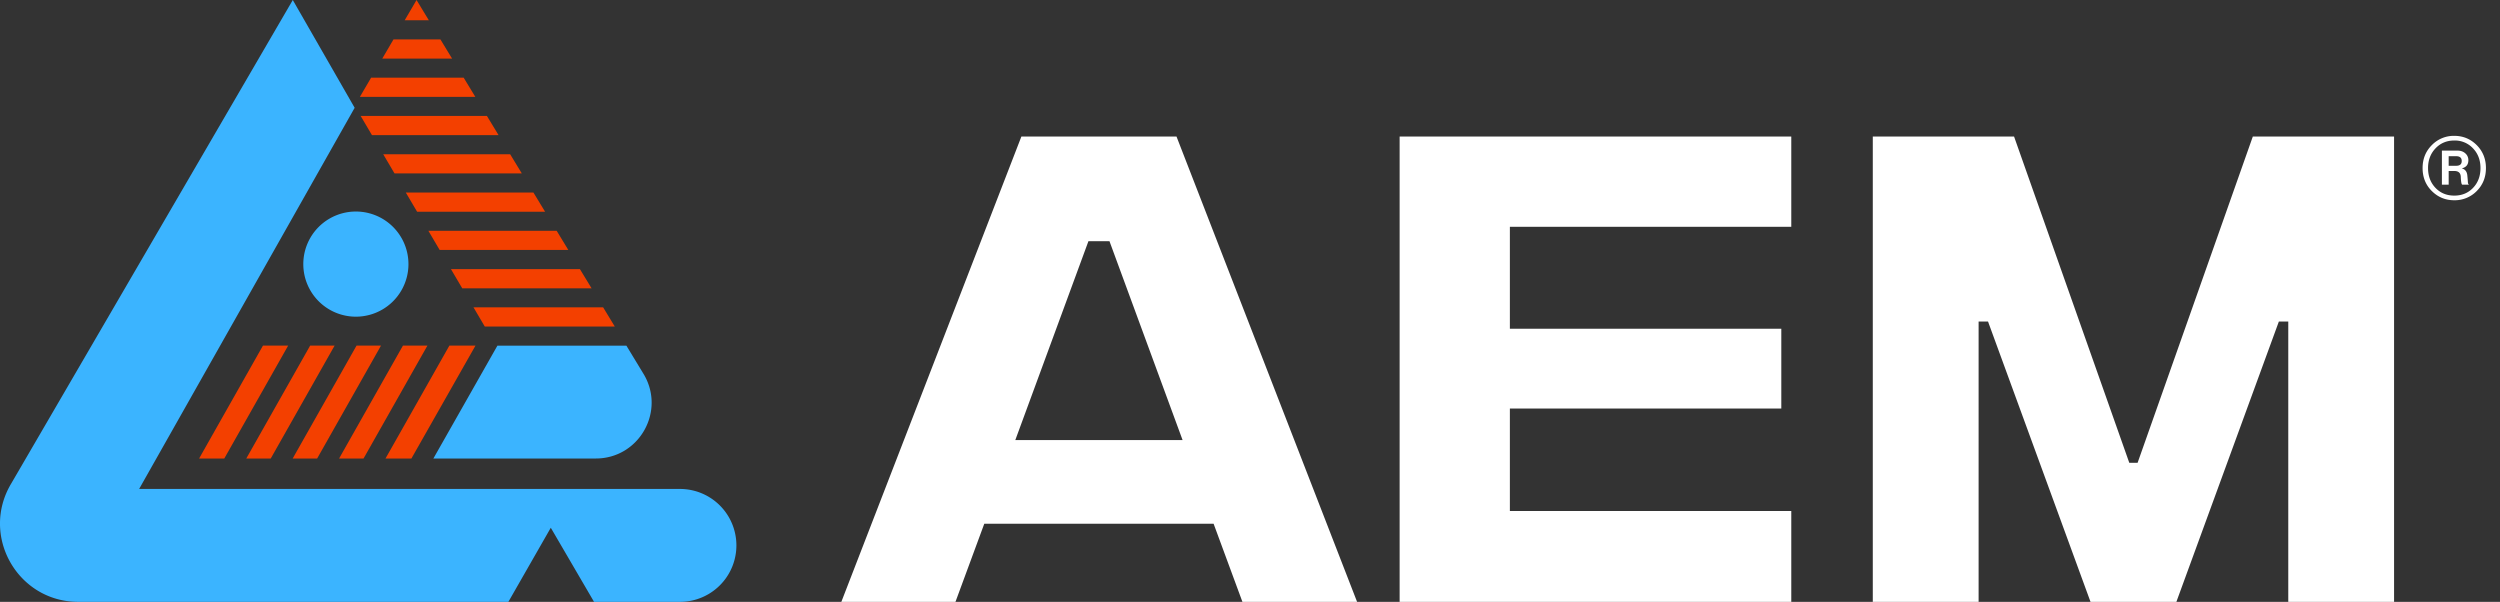
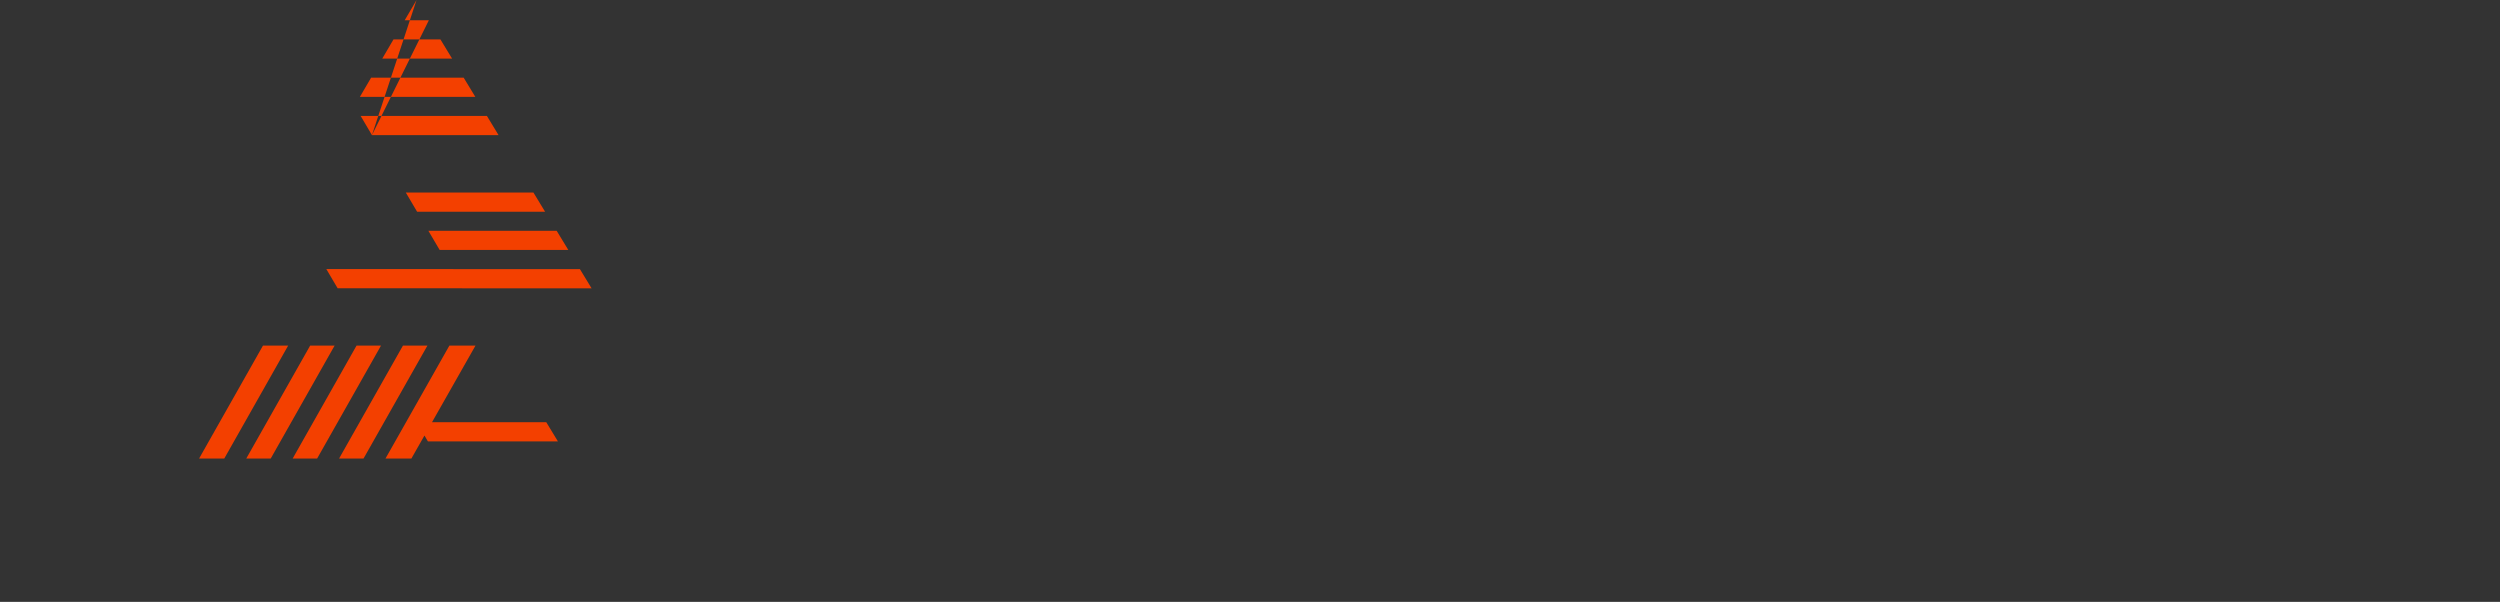
<svg xmlns="http://www.w3.org/2000/svg" xml:space="preserve" fill-rule="evenodd" stroke-linejoin="round" stroke-miterlimit="2" clip-rule="evenodd" viewBox="0 0 162 39">
  <rect x="0" y="0" width="162" height="39" fill="#333333" stroke="none" />
-   <path fill="#f34000" fill-rule="nonzero" d="M24.772 3.797h4.523l-.755-1.243h-3.042l-.727 1.243Zm1.339 18.598-4.138 7.316h1.585l4.139-7.316h-1.586Zm3.009 0-4.139 7.316h1.679l4.152-7.316H29.12Zm-2.092-8.676h8.293l-.755-1.243h-8.27l.732 1.243Zm-9.987 8.676-4.139 7.316h1.632l4.139-7.316h-1.632Zm3.057 0-4.139 7.316h1.585l4.139-7.316h-1.585Zm9.855-3.713h8.381l-.755-1.243h-8.358l.732 1.243Zm-6.849 3.713-4.138 7.316h1.585l4.139-7.316h-1.586Zm5.386-6.198h8.337l-.755-1.243h-8.314l.732 1.243Zm-5.169-9.92h7.481l-.755-1.242h-5.999l-.727 1.242Zm.782 2.479h8.204l-.754-1.243H23.37l.733 1.243Zm3.686-7.442L26.992.001l-.768 1.313h1.565Zm3.626 19.846h8.424l-.754-1.243h-8.402l.732 1.243Zm-5.85-9.922h8.249l-.755-1.243h-8.226l.732 1.243Z" />
-   <path fill="#3bb4ff" fill-rule="nonzero" d="M19.654 17.114a3.407 3.407 0 1 1 6.814 0 3.407 3.407 0 0 1-6.814 0Zm8.429 12.597h10.523c2.819 0 4.553-3.082 3.09-5.491l-1.105-1.821h-8.359l-4.149 7.312Zm15.978 1.973H9.016L22.982 6.985 18.973.001.729 31.33C-1.296 34.706 1.136 39 5.072 39h27.87l2.749-4.802L38.494 39h5.567a3.657 3.657 0 0 0 0-7.316Z" />
-   <path fill="#fff" fill-rule="nonzero" d="m76.632 28.518-4.738-12.887H70.53l-4.739 12.887h10.841Zm2.01 5.421H63.781L61.914 39h-7.395L66.186 8.847h10.051L87.939 39h-7.43l-1.867-5.061ZM90.696 8.847h25.379v5.851H97.84v6.605h17.589v5.169H97.84v6.641h18.235V39H90.696V8.847Zm30.661 0h9.154l7.467 21.143h.538l7.467-21.143h9.153V39h-6.856V20.836h-.61L141.029 39h-5.564l-6.641-18.164h-.61V39h-6.857V8.847Zm37.317 1.275v.621h.483c.242 0 .363-.103.363-.31 0-.207-.121-.311-.363-.311h-.483Zm-.439 1.846V9.76h1.017c.201 0 .368.059.501.177a.57.57 0 0 1 .197.444c0 .282-.137.457-.414.526v.009c.207.057.322.207.346.448l.017.172.013.156.008.12a.258.258 0 0 0 .018.091c.008.02.02.033.038.039v.026h-.423c-.051-.023-.082-.193-.094-.509-.012-.253-.152-.379-.422-.379h-.363v.888h-.439Zm-.419.202c.319.337.726.505 1.221.505.494 0 .901-.168 1.22-.505.319-.336.478-.763.478-1.28 0-.512-.161-.937-.483-1.276a1.606 1.606 0 0 0-1.215-.509c-.489 0-.894.17-1.216.509-.322.339-.483.764-.483 1.276 0 .517.159.944.478 1.28Zm2.674.212a1.991 1.991 0 0 1-1.453.595c-.57 0-1.054-.199-1.453-.595-.4-.397-.6-.894-.6-1.492 0-.592.2-1.088.6-1.488a1.978 1.978 0 0 1 1.453-.599c.569 0 1.052.2 1.453.599.398.4.599.896.599 1.488 0 .598-.201 1.095-.599 1.492Z" />
+   <path fill="#f34000" fill-rule="nonzero" d="M24.772 3.797h4.523l-.755-1.243h-3.042l-.727 1.243Zm1.339 18.598-4.138 7.316h1.585l4.139-7.316h-1.586Zm3.009 0-4.139 7.316h1.679l4.152-7.316H29.12Zm-2.092-8.676h8.293l-.755-1.243h-8.27l.732 1.243Zm-9.987 8.676-4.139 7.316h1.632l4.139-7.316h-1.632Zm3.057 0-4.139 7.316h1.585l4.139-7.316h-1.585Zm9.855-3.713h8.381l-.755-1.243h-8.358l.732 1.243Zm-6.849 3.713-4.138 7.316h1.585l4.139-7.316h-1.586Zm5.386-6.198h8.337l-.755-1.243h-8.314l.732 1.243Zm-5.169-9.92h7.481l-.755-1.242h-5.999l-.727 1.242Zm.782 2.479h8.204l-.754-1.243H23.37l.733 1.243ZL26.992.001l-.768 1.313h1.565Zm3.626 19.846h8.424l-.754-1.243h-8.402l.732 1.243Zm-5.85-9.922h8.249l-.755-1.243h-8.226l.732 1.243Z" />
</svg>